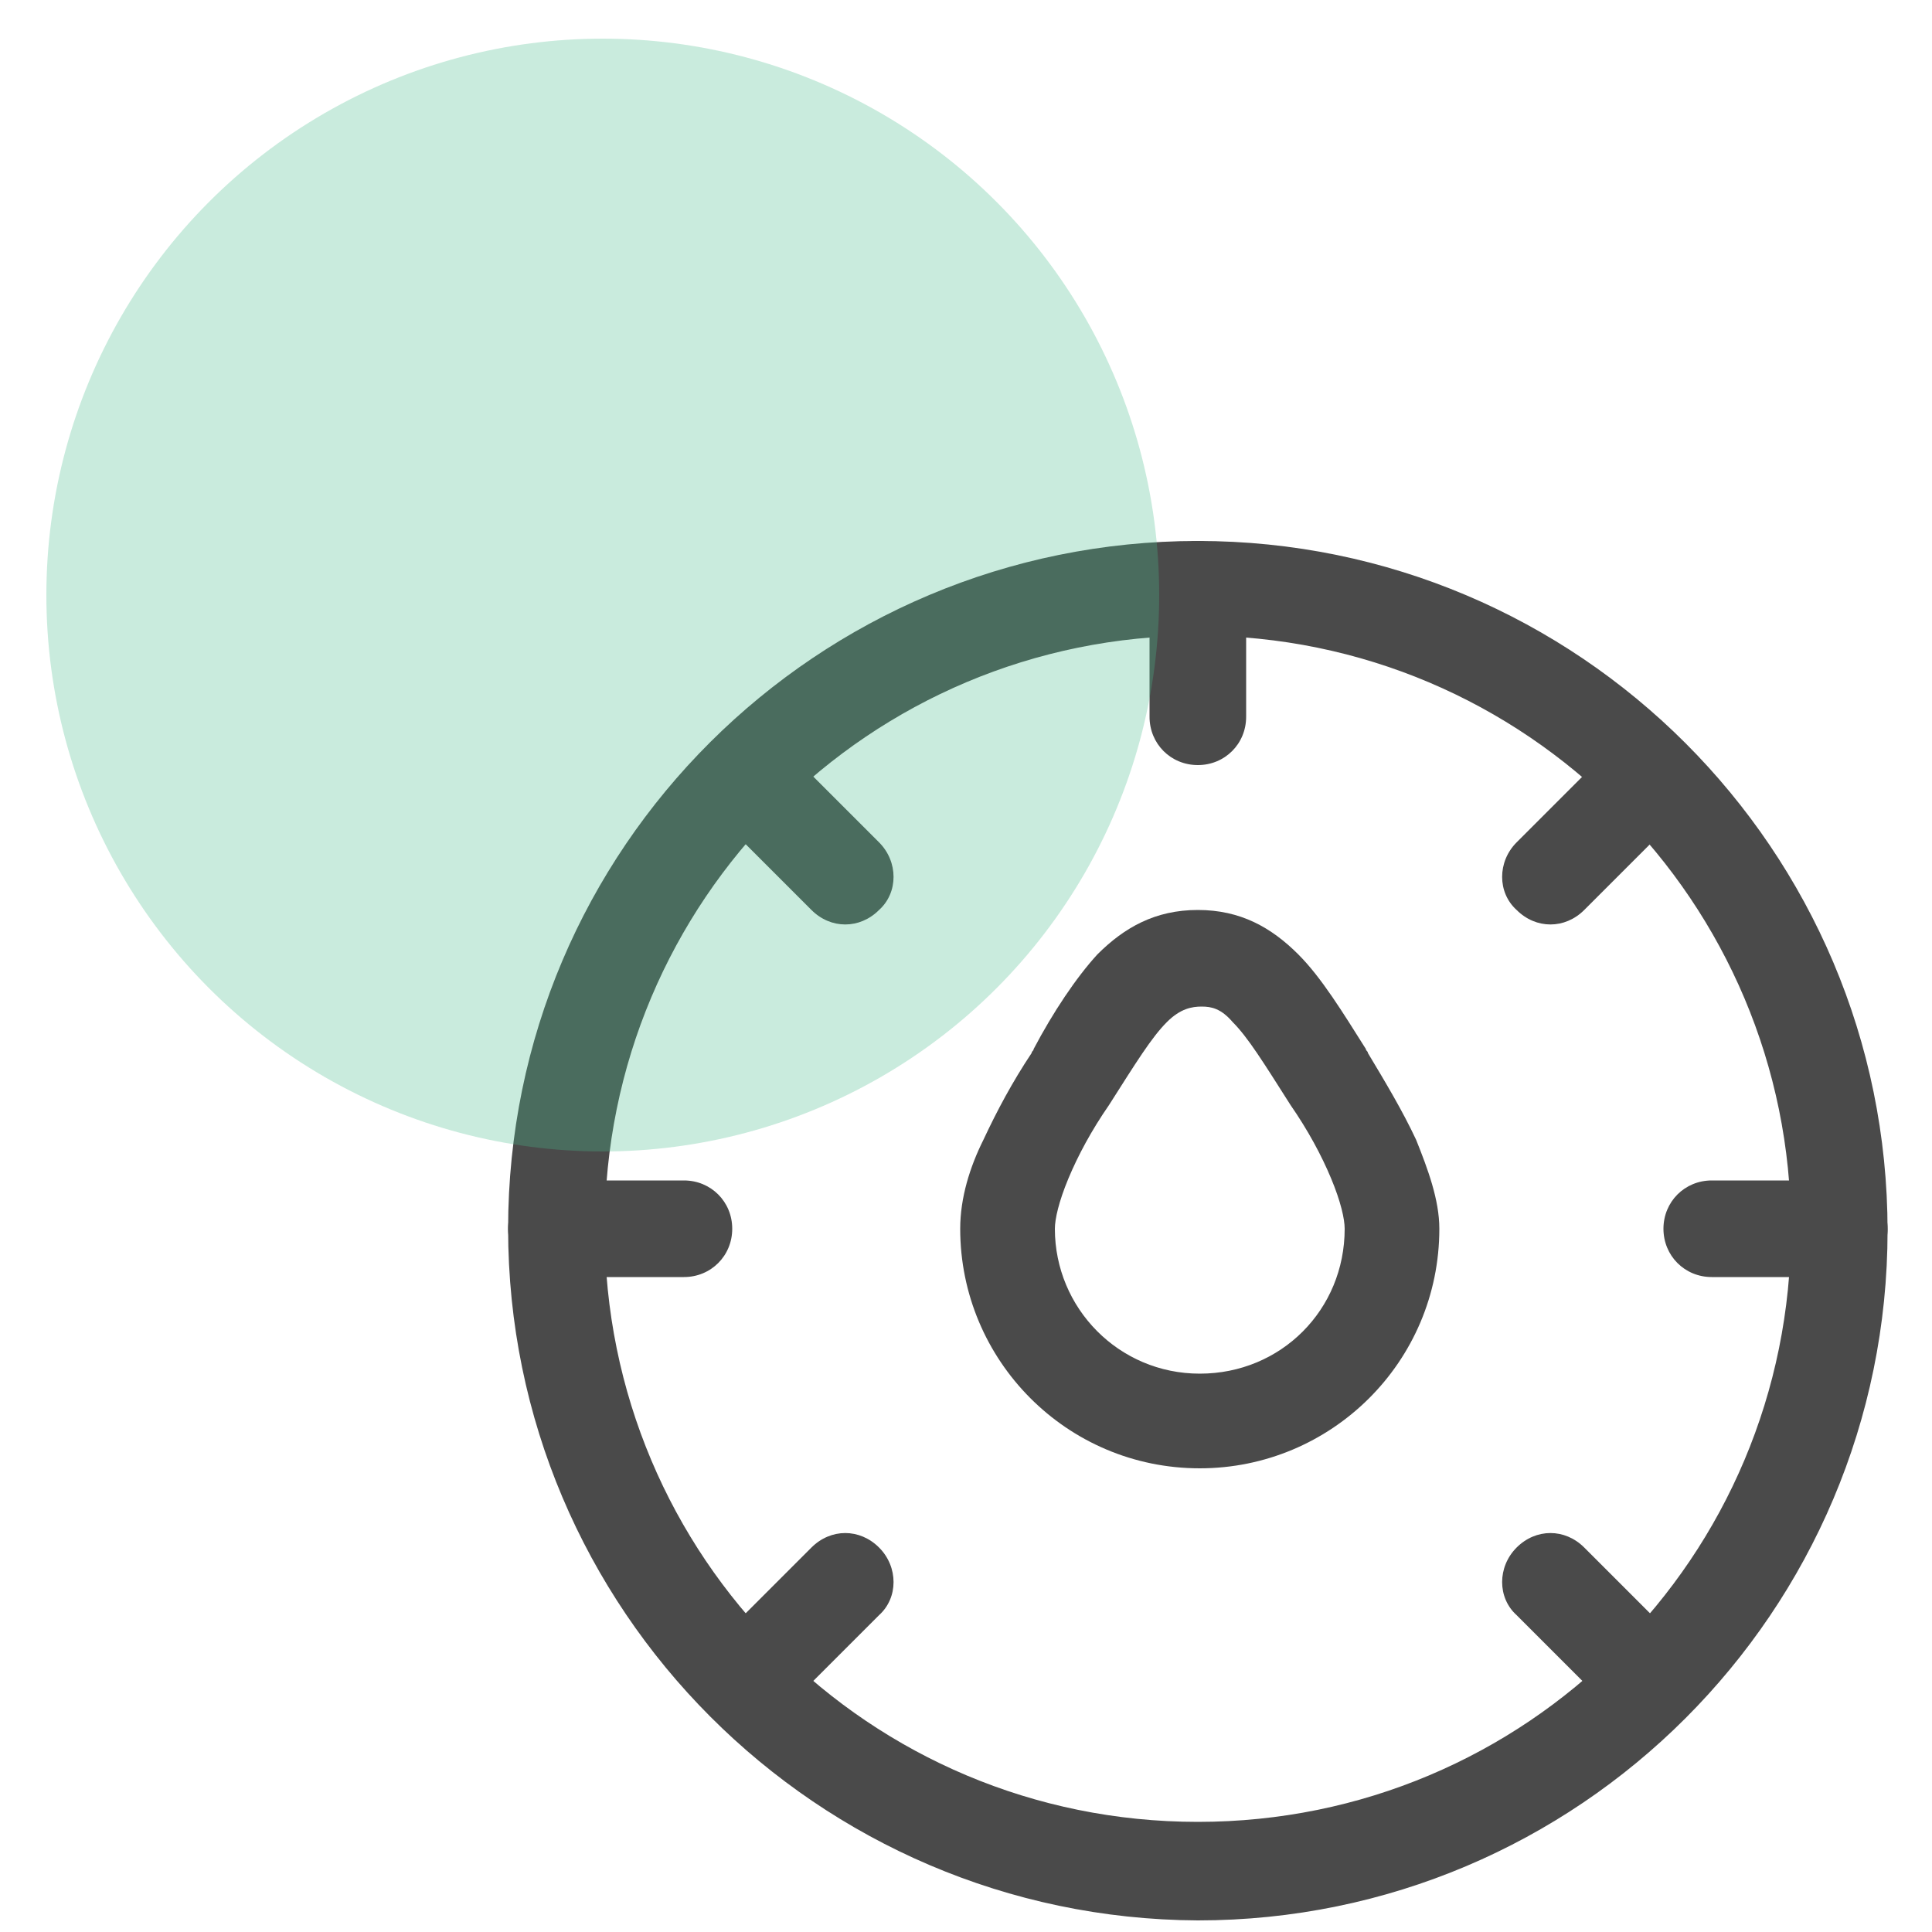
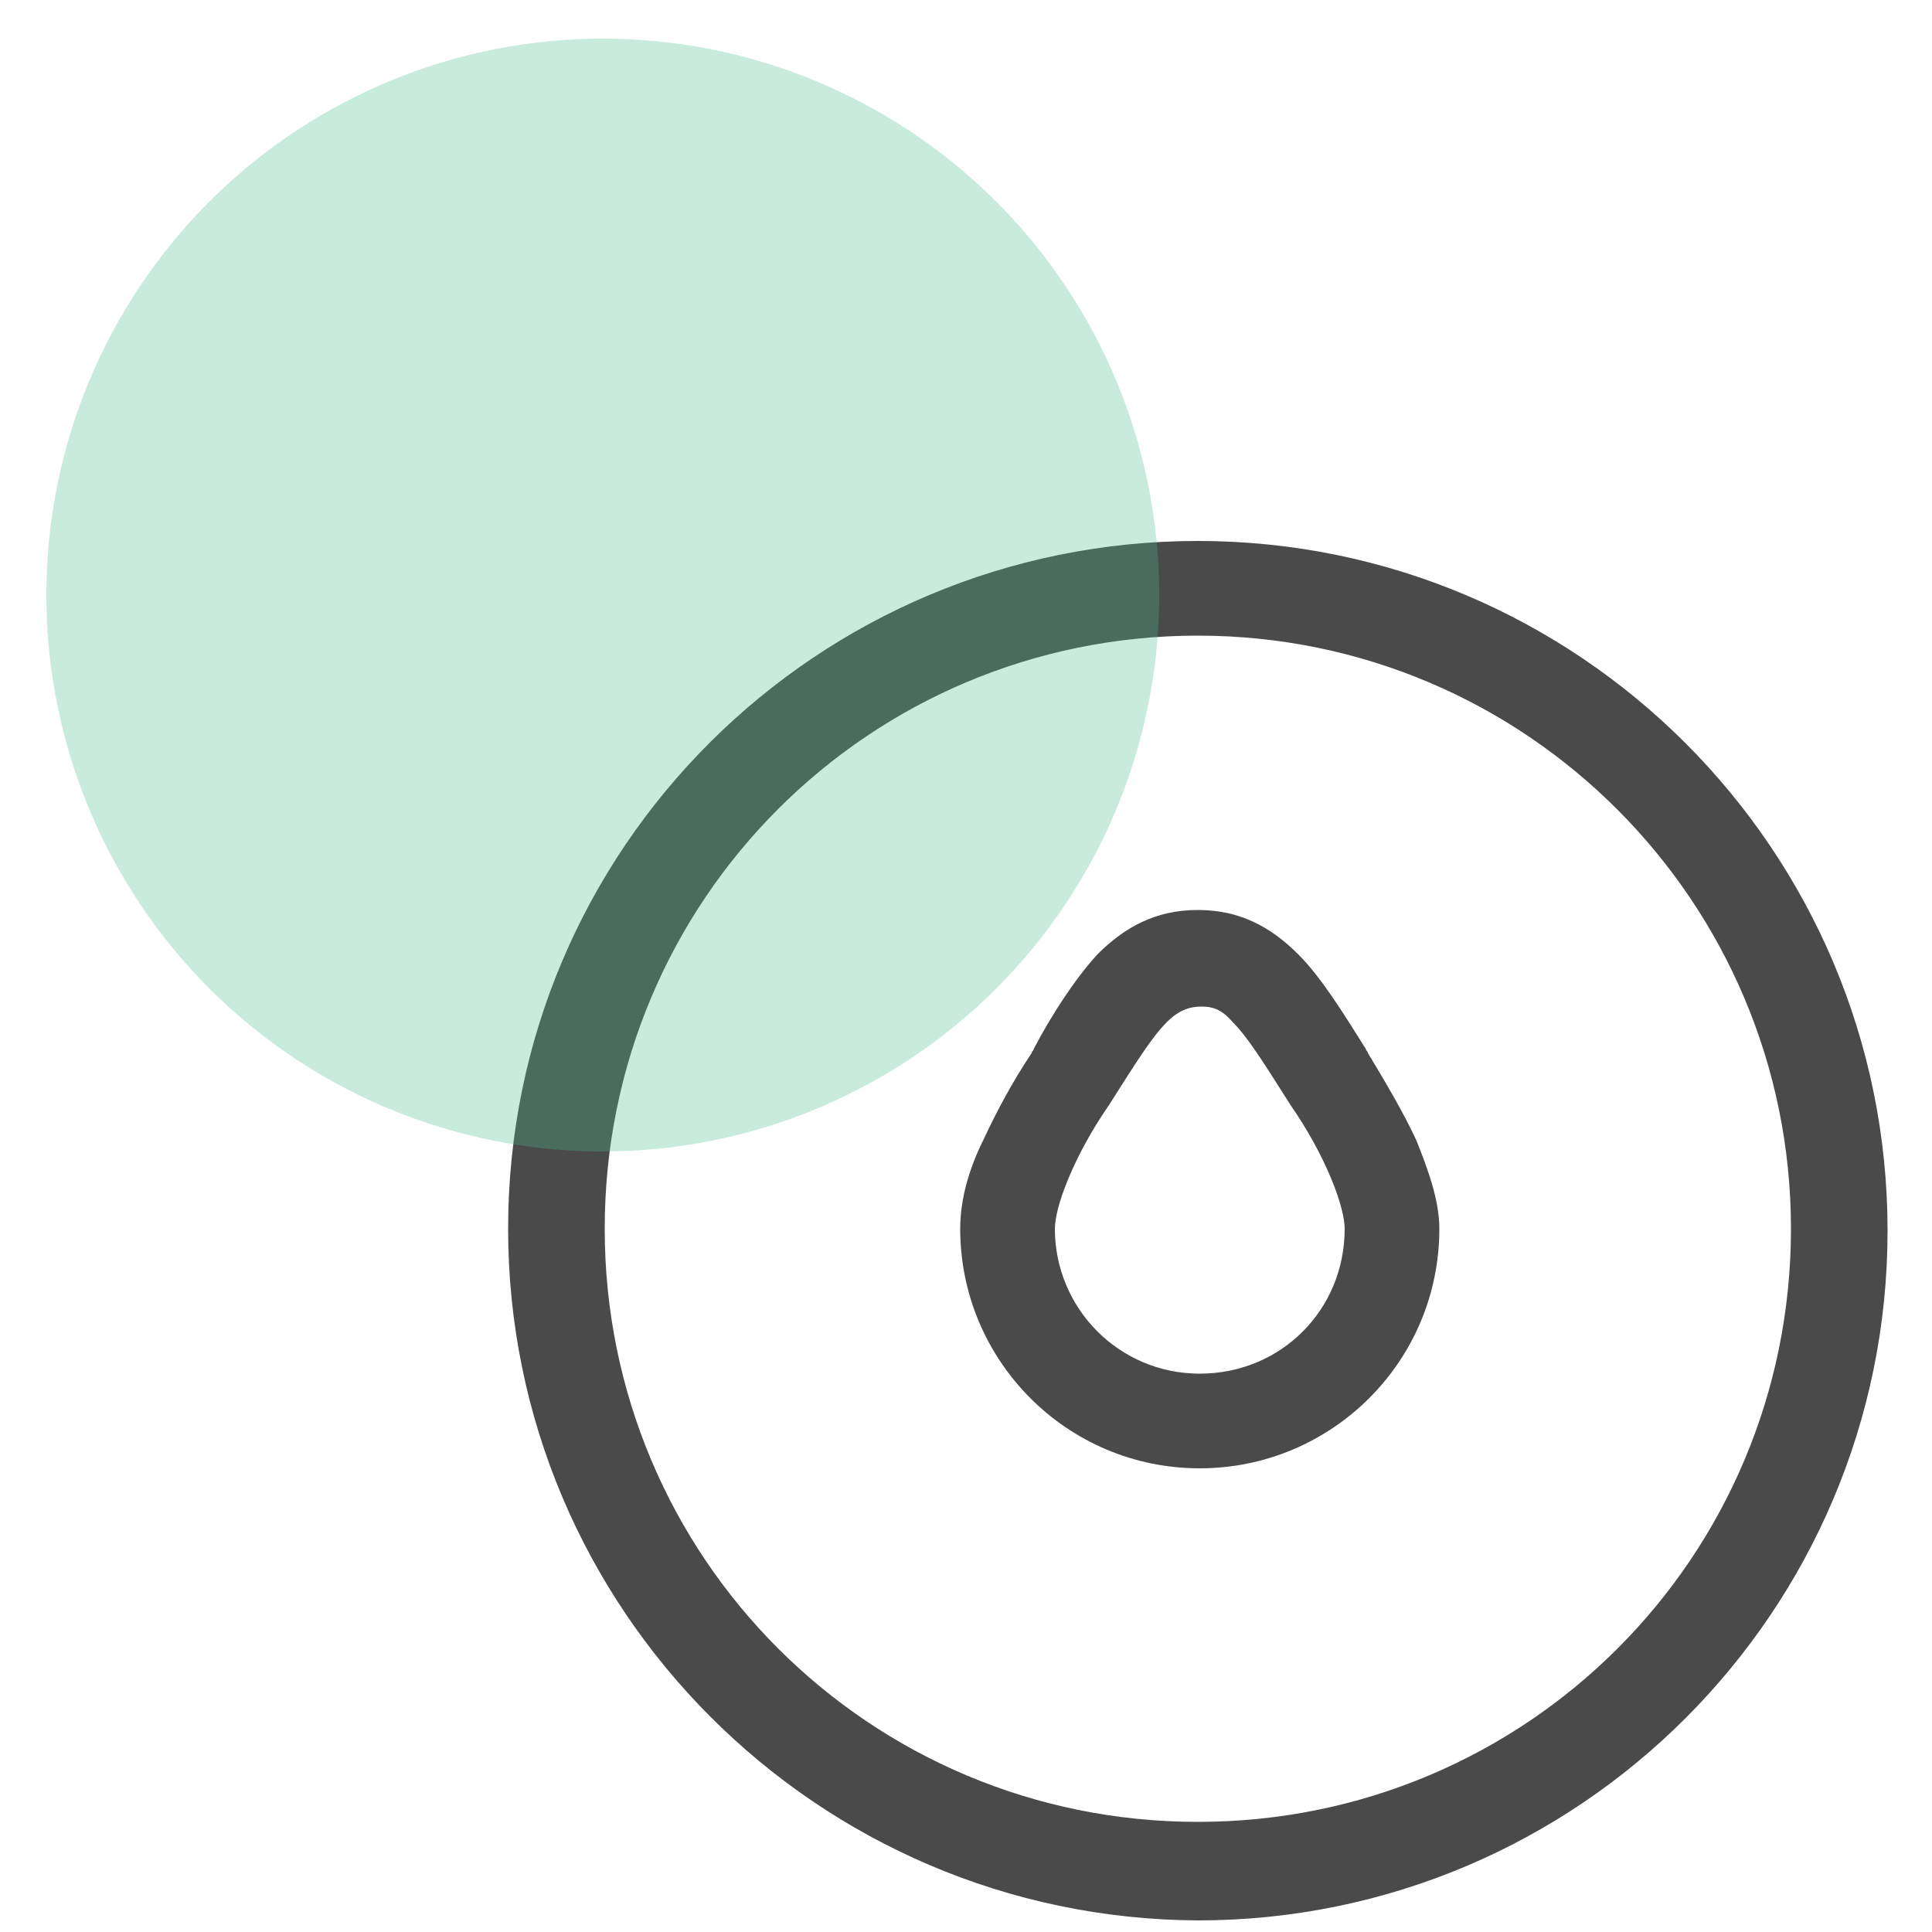
<svg xmlns="http://www.w3.org/2000/svg" version="1.1" id="Layer_1" x="0px" y="0px" viewBox="0 0 100 100" style="enable-background:new 0 0 100 100;" xml:space="preserve">
  <style type="text/css">
	.st0{opacity:0.3;fill:#49BB8C;}
	.st1{fill:#4A4A4A;}
	.st2{opacity:0.3;fill:#4C6EB4;}
	.st3{fill:#4B4A4A;}
	.st4{fill:#545554;}
	.st5{opacity:0.3;fill:#4BBB8C;}
	.st6{fill-rule:evenodd;clip-rule:evenodd;fill:#4A4A4A;}
</style>
  <circle class="st0" cx="-460.5" cy="814.7" r="28.8" />
  <g>
    <g>
-       <path class="st1" d="M-390.9,841.2c0-2.6-2.1-4.9-4.9-4.9h-14.4v-28.4c0-2.3-1.9-4.1-4.1-4.1h-50.4c-2.4,0-4.3,1.9-4.3,4.1v37.8    c0,2.3,1.9,4.1,4.1,4.1h17.1v8h-7c-0.8,0-1.3,0.5-1.3,1.3s0.5,1.3,1.3,1.3h16.1v6c0,2.6,2.1,4.9,4.9,4.9h13v8.3    c0,2.4,2,4.4,4.4,4.4h11.9c2.4,0,4.4-2,4.4-4.4v-8.3h4.3c2.6,0,4.9-2.1,4.9-4.9V841.2z M-466.4,845.7v-37.8c0-0.9,0.8-1.6,1.8-1.6    h50.5c0.9,0,1.6,0.8,1.6,1.6v28.5h-3.6v-25.8c0-0.8-0.5-1.3-1.3-1.3h-44.2c-0.8,0-1.3,0.5-1.3,1.3v32.3c0,0.8,0.5,1.3,1.3,1.3h23    v3.1c-7.5,0-21.8,0-26.2,0C-465.7,847.3-466.4,846.5-466.4,845.7z M-418.6,836.4h-15c-2.6,0-4.9,2.1-4.9,4.9l0,0v0.4h-21.8v-29.8    h41.7V836.4z M-445,857.8v-8h6.5v8H-445z M-402.5,858.2h-15.6v-0.4c0-1,0.9-1.9,1.9-1.9h11.9c1,0,1.9,0.9,1.9,1.9V858.2z     M-418.1,860.7h15.6c0,0.5,0,15.5,0,15.4h-15.6C-418.1,875.8-418.1,859.9-418.1,860.7z M-400,857.8c0-2.4-2-4.4-4.4-4.4h-11.9    c-2.4,0-4.4,2-4.4,4.4v5.8h-10.6V844h33v19.5h-1.9v-5.8H-400z M-404.4,881.3h-11.9c-1,0-1.9-0.9-1.9-1.9v-0.9h15.6v0.9    C-402.5,880.4-403.4,881.3-404.4,881.3z M-393.4,866.3c0,1.3-1,2.4-2.4,2.4h-4.3v-2.6h3.1c0.8,0,1.3-0.5,1.3-1.3v-22    c0-0.8-0.5-1.3-1.3-1.3h-35.7c-0.8,0-1.3,0.5-1.3,1.3v22c0,0.8,0.5,1.3,1.3,1.3h11.9v2.6h-13c-1.3,0-2.4-1-2.4-2.4    c0-0.9,0-26.8,0-25.1c0-1.3,1-2.4,2.4-2.4c45.2,0-7.4,0,37.9,0c1.3,0,2.4,1,2.4,2.4V866.3z" />
-     </g>
+       </g>
  </g>
  <g>
    <circle class="st2" cx="-246" cy="814.2" r="28.8" />
    <g>
      <g>
        <path class="st1" d="M-230.6,815.5c2.3-8.6,6.1-12.4,12.3-12.6c6.3-0.1,10,3.5,12.8,12.6c3.6-0.3,6.9,0.3,9.7,2.8     c3.9,3.3,5.4,8.6,3.7,13.5c-1.7,5-5.2,8.2-10.5,8.4c-10.3,0.3-20.7,0.3-31,0c-6.7-0.2-11.7-6.3-11.4-12.9     c0.4-6.8,5.6-11.8,12.5-11.9C-231.9,815.5-231.3,815.5-230.6,815.5z M-218.2,837.8C-218.2,837.8-218.2,837.8-218.2,837.8     c5.2,0,10.3,0.2,15.5-0.1c5.5-0.3,9.4-5.4,8.8-11c-0.7-5.4-5.7-9.4-10.9-8.6c-3.5,0.6-3.4,0.6-3.6-2.9c-0.2-4.3-2.3-7.3-6.2-9     c-3.4-1.5-7.4-0.5-10.1,2.3c-2.1,2.2-3.1,4.8-2.8,7.8c0.2,2.1-0.5,2.6-2.5,2.1c-1.5-0.4-3.1-0.4-4.6-0.1     c-4.8,1.1-7.8,5.6-7.4,10.5c0.4,4.8,4.2,8.6,9,8.8C-228.2,837.9-223.2,837.8-218.2,837.8z" />
        <path class="st1" d="M-230.6,858.3c2.2-8.6,6.1-12.3,12.5-12.4c6.3,0,10,3.5,12.6,12.3c1.3,0.1,2.5,0,3.8,0.2     c6.4,1.1,11,7,10.4,13.2c-0.7,6.8-5.8,11.5-12.5,11.5c-9.4,0-18.8,0-28.2,0c-7.4,0-13-5.4-12.9-12.5c0.1-7.1,5.7-12.5,13.1-12.4     C-231.4,858.3-231.1,858.3-230.6,858.3z M-218.2,880.7C-218.2,880.7-218.2,880.7-218.2,880.7c0.9,0,1.8,0,2.8,0     c4,0,7.9,0.1,11.9,0c5.9-0.2,10.1-5.1,9.6-10.9c-0.5-5.6-5.6-9.6-11-8.8c-3.4,0.5-3.4,0.5-3.5-2.9c-0.1-4.4-3.1-8.2-7.3-9.3     c-3.9-1-8.3,0.6-10.2,4.2c-1,1.9-1.3,4.3-1.6,6.5c-0.2,1.7-0.5,2.2-2.4,1.9c-1.8-0.3-3.9-0.4-5.6,0.1c-4.6,1.3-7.2,6-6.5,10.8     c0.7,4.7,4.6,8.2,9.6,8.3C-227.8,880.8-223,880.7-218.2,880.7z" />
        <path class="st1" d="M-248.8,857.5c0-1.4-0.1-2.4,0.1-3.3c0.1-0.6,0.7-1,1.1-1.6c0.5,0.5,1.3,0.9,1.3,1.4c0.1,2.1,0.1,4.2,0,6.3     c0,0.4-0.5,1.2-0.9,1.2c-2.5,0.1-4.9,0.1-7.4,0c-0.3,0-0.8-0.8-0.8-1.2c0-0.4,0.6-1,1-1.1c0.8-0.2,1.6-0.1,2.8-0.2     c-0.9-1.1-1.6-1.9-2.2-2.7c-6.5-8-5.8-18.6,1.9-25.5c0.6-0.5,1.7-0.5,2.6-0.7c-0.3,0.8-0.3,1.9-0.8,2.5     c-7.3,8.1-7.3,16.8,0.1,23.9C-249.8,856.8-249.5,857-248.8,857.5z" />
        <path class="st1" d="M-184.1,858.5c1.3,0.9,2.3,1.6,3.4,2.3c-1.2,0.4-2.4,1-3.6,1c-6.1,0-5.6,0.9-5.7-5.5c0-0.5-0.2-1,0-1.4     c0.4-0.8,1-1.4,1.5-2.2c0.4,0.7,0.9,1.4,1.1,2.2c0.2,0.7,0,1.5,0,2.2c5.9-2.9,8.5-12.4,5.2-18.8c-1-2-2.7-3.7-4-5.6     c-0.4-0.6-0.5-1.5-0.7-2.3c0.9,0.2,2,0,2.6,0.5c7.8,6.7,8.5,17.7,1.8,25.8C-183.1,857.3-183.7,858-184.1,858.5z" />
      </g>
    </g>
  </g>
  <g>
    <circle class="st2" cx="-458.5" cy="973.1" r="28.8" />
    <g>
      <g>
        <path class="st1" d="M-466.8,1003.6c-0.1-21.4,17.2-38.7,38.9-38.8c21.3-0.1,38.6,17.2,38.8,38.8c0.1,21.3-17.3,38.9-38.6,38.9     C-449.5,1042.4-466.7,1025.3-466.8,1003.6z M-391.7,1003.6c0-20-16.4-36.3-36.2-36.3c-19.9,0.1-36.2,16.2-36.3,35.9     c-0.1,20.2,16.1,36.6,36.1,36.6C-408.1,1039.9-391.7,1023.6-391.7,1003.6z" />
        <path class="st1" d="M-422.6,1000.5c0,0.6-0.1,1.2-0.1,1.8c0,5.8,0,11.7,0,17.5c0,2.3-0.2,2.5-2.5,2.5c-1.9,0-3.8-0.1-5.7,0     c-1.7,0.1-2.4-0.5-2.4-2.3c0.1-5.8,0-11.7,0-17.5c0-0.6,0-1.3,0-2.5c-1.6,1.6-2.8,2.7-4,4c-1,1.1-1.8,1.1-2.9,0     c-1.5-1.6-3-3.1-4.6-4.6c-0.9-0.8-0.9-1.6,0-2.5c5.2-5.2,10.3-10.3,15.5-15.5c0.8-0.8,1.6-0.8,2.5,0c5.2,5.2,10.3,10.3,15.5,15.5     c0.8,0.8,0.8,1.6,0,2.4c-1.6,1.5-3.2,3.1-4.7,4.7c-0.9,0.9-1.7,0.9-2.6,0c-1.2-1.3-2.4-2.6-3.5-3.9     C-422.3,1000.3-422.4,1000.4-422.6,1000.5z M-438.5,1001.9c1.6-1.8,3.2-3.5,4.8-5.2c0.5-0.5,1.4-0.7,2.1-1     c0.3,0.7,0.8,1.4,0.8,2.1c0.1,6.5,0,13.1,0,19.6c0,0.7,0,1.4,0,2.1c2,0,3.7,0,5.5,0c0-0.8,0-1.5,0-2.2c0-6.4,0-12.8,0-19.3     c0-0.8,0.5-1.6,0.7-2.4c0.8,0.4,1.7,0.6,2.4,1.2c1.6,1.5,3.1,3.2,4.7,4.9c1.3-1.4,2.4-2.5,3.3-3.5c-4.7-4.7-9.3-9.4-13.8-13.9     c-4.6,4.6-9.3,9.3-13.9,13.9C-440.9,999.4-439.8,1000.5-438.5,1001.9z" />
        <path class="st1" d="M-427.3,975.4c-11.4-0.3-21.8,6.2-26.5,16.8c-4.6,10.2-2.5,22.4,5.2,30.6c0.7,0.7,1.5,1.5,0.6,2.4     c-1,1.1-1.8,0.2-2.5-0.6c-8.1-9.1-10.5-19.5-6.6-31c3.8-11.3,12-18.2,23.8-20.4c3.1-0.6,6.4-0.2,9.7-0.2c0.9,0,2,0.4,1.6,1.6     c-0.2,0.5-1.2,0.9-1.9,0.9C-425.1,975.7-426.2,975.5-427.3,975.4z" />
        <path class="st1" d="M-397.2,1003.7c-0.1,7.9-2.7,14.8-8,20.6c-0.3,0.3-0.5,0.7-0.8,0.8c-0.6,0.2-1.3,0.1-2,0.2     c0-0.7-0.1-1.5,0.2-2c1.5-2.3,3.5-4.3,4.7-6.6c6.2-11.6,3.5-25.8-6.5-34.4c-0.2-0.2-0.6-0.4-0.7-0.6c-0.2-0.7-0.3-1.4-0.5-2.1     c0.7,0,1.7-0.2,2.1,0.1c3.6,2.8,6.4,6.3,8.4,10.5C-398.1,994.6-397.2,998.8-397.2,1003.7z" />
        <path class="st1" d="M-417.4,974.5c1.3,0.6,2.5,1.1,3.5,1.8c0.3,0.2,0.5,1.1,0.3,1.4c-0.3,0.4-1.1,0.8-1.5,0.6     c-1.1-0.3-2.1-0.8-3.1-1.4c-0.4-0.3-0.7-1.1-0.6-1.5C-418.7,975.1-417.9,974.9-417.4,974.5z" />
        <path class="st1" d="M-440.8,1025.6c0.2,0.3,1,0.9,0.9,1.1c-0.6,1.3-1.3,2.5-2.1,3.7c-0.1,0.1-1.2-0.2-1.5-0.6     C-444.1,1029-442.2,1025.7-440.8,1025.6z" />
        <path class="st1" d="M-415.2,1025.6c1.4,0.1,3.4,3.4,2.7,4.2c-0.3,0.4-1.4,0.7-1.5,0.6c-0.8-1.2-1.5-2.4-2.1-3.7     C-416.2,1026.5-415.4,1025.9-415.2,1025.6z" />
        <path class="st1" d="M-418.6,1032c-0.9,0.7-1.4,1.3-2,1.4c-0.8,0.1-2-2.2-1.8-3.7c0.1-0.5,0.8-0.9,1.2-1.4     C-420.5,1029.4-419.7,1030.5-418.6,1032z" />
        <path class="st1" d="M-429.3,1031.7c0-0.4-0.2-1,0-1.3c0.3-0.5,0.8-1.1,1.3-1.1c0.4,0,1.2,0.6,1.3,1c0.2,0.9,0.2,1.9,0,2.8     c-0.1,0.5-0.8,1.1-1.3,1.2c-0.3,0.1-0.9-0.6-1.2-1.1C-429.5,1032.7-429.3,1032.2-429.3,1031.7     C-429.3,1031.7-429.3,1031.7-429.3,1031.7z" />
        <path class="st1" d="M-436.8,1032.1c0.3-1.2,0.5-2.1,0.9-3c0.2-0.4,1-0.9,1.4-0.8c0.4,0.1,0.9,0.9,0.9,1.4c0,0.9-0.3,1.9-0.7,2.7     c-0.2,0.5-1,0.9-1.6,0.8C-436.2,1033.2-436.5,1032.4-436.8,1032.1z" />
      </g>
    </g>
  </g>
  <g>
    <circle class="st0" cx="-243.4" cy="974.7" r="28.8" />
    <g>
      <g>
        <g>
          <path class="st1" d="M-173.4,1034.6c-1.1,3.4-3.6,4.9-6.9,5.7c-5.8,1.3-11.6,2.9-17.4,4.3c-3.3,0.8-6.7,0.6-9.9-0.6      c-3.8-1.4-7.5-2.9-11.3-4.4c-1-0.4-1.7-1-1.3-2.1c0.4-1.3,1.5-1.1,2.5-0.7c3.2,1.2,6.4,2.4,9.5,3.8c3.8,1.6,7.6,1.8,11.5,0.7      c5.6-1.5,11.1-2.9,16.7-4.3c1.6-0.4,3-1.1,3.4-2.9c0.7-2.8-1.7-5-4.8-4.4c-3.3,0.7-6.5,1.5-9.8,2.2c-2.9,0.6-5.7,1.4-8.6,1.5      c-2.6,0.1-5.3-0.4-7.7-1.2c-4.8-1.6-9.4-3.5-14.2-5.4c-0.5-0.2-1.1-0.4-1.3-0.8c-0.3-0.5-0.4-1.5-0.2-1.7      c0.6-0.4,1.5-0.7,2.1-0.5c3.3,1.1,6.6,2.5,9.9,3.7c2.3,0.9,4.5-0.1,5.4-2.3c0.8-2.1-0.1-4.1-2.4-5.2c-0.1,0-0.1,0-0.2,0      c-4.7-2-9.4-3.9-14.2-5.9c-0.5-0.2-1-0.4-1.5-0.4c-4.5,0-9.1,0-13.7,0c0,5.8,0,11.6,0,17.6c1.7,0,3.5,0,5.3,0      c1.1,0,2.1,0.2,2.1,1.5c0,1.3-1,1.6-2.1,1.6c-1.8,0-3.5,0-5.2,0c-0.7,3-0.7,3-3.7,3c-3,0-6,0.1-9,0c-0.8,0-1.6-0.5-2.4-0.7      c0-9.5,0-19.1,0-28.6c0.8-0.3,1.6-0.9,2.5-0.9c3.1-0.1,6.2,0,9.3,0c2.7,0,2.9,0.2,3,2.9c0,0.2,0.1,0.5,0.1,0.9      c3.4,0,6.7,0.1,10,0c3.4-0.2,6.6,0.5,9.7,1.9c3.3,1.6,6.7,3.1,10.2,4.2c5.7,1.9,7.2,8.5,2.5,12.8c2.8,1.1,5.5,1,8.3,0.4      c5-1.1,9.9-2.3,14.9-3.4c4.2-0.9,7,0.7,8.5,4.7c0.1,0.2,0.2,0.4,0.3,0.6C-173.4,1032.9-173.4,1033.8-173.4,1034.6z       M-249.6,1010.3c0,8.1,0,16,0,24c2.9,0,5.6,0,8.4,0c0-8.1,0-16,0-24C-244,1010.3-246.7,1010.3-249.6,1010.3z" />
          <path class="st1" d="M-193.7,991.5c-0.1,1.2,0,2-0.2,2.7c-0.5,2.8-0.5,2.8-3.4,2.9c-0.8,0.1-1.8,0.7-2.2,1.4      c-0.3,0.7-0.1,1.9,0.3,2.5c1.1,1.8,1.3,2.2-0.5,3.5c-1.8,1.3-3.8,2.2-5.8,3.2c-1.2,0.6-2,0.1-2.6-1.2c-0.4-0.8-1.4-1.7-2.3-1.9      c-1.3-0.3-2.1,0.7-2.5,2c-0.3,1.2-1.2,1.7-2.3,1.2c-2.2-1.1-4.4-2.4-6.5-3.7c-1.1-0.7-1.2-1.7-0.2-2.7c0.9-0.9,1.2-1.9,0.6-3      c-0.6-1.3-1.8-1.5-3-1.2c-1.4,0.3-2.2-0.3-2.3-1.7c-0.1-2.4-0.1-4.8,0-7.2c0.1-1.3,0.8-2,2.3-1.6c1.2,0.3,2.2,0,2.9-1.1      c0.6-1.1,0.4-2.2-0.4-3.1c-1.1-1.1-0.9-2.2,0.3-3c2-1.3,4-2.4,6.1-3.5c1.2-0.6,2.1-0.2,2.7,1.2c0.4,0.8,1.6,1.8,2.4,1.8      c0.8,0,1.9-1.1,2.3-1.9c0.6-1.2,1.3-1.8,2.5-1.2c2.2,1.1,4.4,2.4,6.5,3.7c1.1,0.7,1.1,1.8,0.1,2.7c-0.9,0.9-1.2,1.9-0.5,3      c0.7,1.2,1.7,1.5,3,1.2c1.4-0.4,2,0.3,2.2,1.5C-194,989.5-193.9,990.7-193.7,991.5z M-218.8,981.3c1.9,4.9,0.5,7.3-5,9      c0,1.2,0,2.4,0,3.6c5.2,0.6,6.9,4.3,5.1,8.9c1,0.6,2.1,1.2,3.1,1.8c3.6-4.1,6.6-4.1,10.4,0c1-0.6,2.1-1.3,3.2-1.9      c-1-2.1-1.2-4-0.1-5.9c1.1-2,3-2.6,5.1-2.9c0-1.3,0-2.5,0-3.7c-5.2-1.1-6.5-3.4-5.1-9c-1-0.6-2.1-1.2-3.1-1.8      c-3.7,4.1-6.6,4.1-10.4,0C-216.6,980-217.7,980.6-218.8,981.3z" />
          <path class="st1" d="M-231.7,995.7c0.2-0.3,0.4-0.7,0.6-0.8c0.7-0.2,1.4-0.4,2.2-0.5c0.1,0.7,0.5,1.6,0.3,2.2      c-0.7,1.5-1.7,2.9-2.8,4c-0.4,0.5-1.6,0.6-2.3,0.3c-1.3-0.5-2.5-1.4-3.7-2.1c-0.8-0.5-1.6-1.1-1-2.3c0.7-1.2,1.6-1,2.5-0.4      c0.1,0.1,0.3,0.1,0.6,0.2c0-2.5-0.2-5,0-7.4c1.5-13.1,13.2-22.7,26.3-21.7c13.6,1.1,23.7,12.3,23.1,25.8      c-0.3,6-2.5,11.3-6.6,15.8c-0.8,0.9-1.7,2-2.9,0.8c-1.1-1.1-0.1-2,0.6-2.8c11.3-12.5,5.2-32.2-11.2-36      c-13.4-3.2-26.5,7.2-26.6,20.9c0,1.3,0,2.5,0,3.8C-232.1,995.7-231.9,995.7-231.7,995.7z" />
          <path class="st1" d="M-197.5,1012.4c-1.1,0.7-1.7,1.3-2.3,1.3c-0.5,0-1-0.9-1.4-1.4c0.5-0.5,1-1.3,1.6-1.4      C-199.2,1010.9-198.6,1011.6-197.5,1012.4z" />
          <path class="st1" d="M-223.4,1035.4c-1,0.7-1.6,1.5-2.1,1.4c-0.6-0.1-1.1-0.9-1.6-1.4c0.5-0.5,1-1.4,1.5-1.4      C-225,1034-224.4,1034.7-223.4,1035.4z" />
          <path class="st1" d="M-210.4,998.6c-3.7,0-6.8-3-6.7-6.7c0-3.7,3.2-6.7,6.8-6.6c3.6,0.1,6.6,3,6.6,6.7      C-203.7,995.7-206.6,998.6-210.4,998.6z M-206.8,992.1c0-2.1-1.6-3.7-3.6-3.7c-2,0-3.5,1.6-3.6,3.6c0,2,1.7,3.8,3.6,3.7      C-208.5,995.6-206.8,994-206.8,992.1z" />
        </g>
      </g>
    </g>
  </g>
  <circle class="st2" cx="-44.2" cy="972" r="28.8" />
  <g>
    <g>
      <path class="st3" d="M-49.4,1028.2c-0.3-2.1-0.7-4.1-0.7-6c-0.1-12,0-24.1,0-36.1c0-5.1,2.6-7.6,7.7-7.6c2.1,0,4.2,0,6.3,0    c1,0,1.5-0.3,1.9-1.3c3.5-8.9,11.5-14.5,20.6-14.5c9.4,0,17.3,5.4,21,14.5c0.4,1,0.9,1.3,1.9,1.3c2.4-0.1,4.7,0,7.1,0    c4.1,0.1,6.9,2.8,6.9,6.9c0,12.9,0,25.7,0,38.6c0,1.4-0.6,2.7-0.9,4.2c-0.1-0.1,0,0.1,0.1,0.1c3.7,0.1,3.4,0,3.4,3.8    c0,0.9,0,1.7,0,2.6c-0.1,3.9-2.8,6.7-6.7,6.7c-21.7,0-43.5,0-65.2,0c-3.9,0-6.6-2.9-6.7-6.7c0-1.2,0-2.5,0-3.7    c0-2.4,0.1-2.5,2.5-2.6C-49.8,1028.3-49.5,1028.2-49.4,1028.2z M-2.3,1011.9c-1.2-2.1-2.3-4-3.4-5.9c-14.2,4.6-28.5-4.3-29.9-19.6    c-2.1,0-4.3,0-6.4,0c0,12.3,0,24.4,0,36.5c14.4,0,28.6,0,43.1,0c-1.5-2.6-2.8-5-4.2-7.3C-4.3,1014-4.5,1012.8-2.3,1011.9z     M-21.3,1031c-9.6,0-19.1,0-28.8,0c0,0.7,0,1.3,0,1.9c0,4.8,1,5.8,5.8,5.8c18.4,0,36.9,0,55.3,0c2.7,0,5.5,0,8.2,0    c2.2,0,3.8-1.4,4-3.4c0.2-1.4,0-2.9,0-4.5c-2.4,0-4.5,0-6.7,0c-0.5,0-1,0.4-1.4,0.7c-2.8,2.3-6,2.3-8.8,0    c-0.4-0.3-0.8-0.7-1.2-0.7c-3.5-0.1-7,0-10.5,0c-0.6,3.8-1.6,5.1-4.1,5.2c-2.6,0.1-5.2,0.1-7.8,0c-2.2-0.1-3.6-1.5-3.8-3.8    C-21.2,1031.9-21.2,1031.4-21.3,1031z M6.3,985.1c0.1-10.8-8.7-19.7-19.6-19.8c-10.9,0-19.8,8.8-19.9,19.7    c-0.1,10.7,8.8,19.7,19.6,19.8C-2.7,1004.8,6.2,995.9,6.3,985.1z M15.3,1021.6c0-12.1,0-23.7,0-35.3c-2.2,0-4.3,0-6.5,0    c-0.6,6.3-3.2,11.5-7.9,15.7c1.2,2,2.3,4,3.5,6c1.8-1.5,2.6-0.7,3.5,0.8C10.3,1013,12.7,1017.1,15.3,1021.6z M3.9,1028.3    c-0.7-1.8-1.4-2.8-3.5-2.7c-14.2,0.1-28.4,0-42.7,0.1c-1.6,0-2.6-0.2-2.6-2.2c0.1-12.5,0-25.1,0-37.6c0-1.5,0.6-2.1,2.1-2.1    c2.3,0.1,4.7,0,7.1,0c0.1-1,0.3-1.8,0.4-2.5c-0.2-0.1-0.4-0.2-0.5-0.2c-2.2,0-4.5,0-6.7,0c-3.5,0-5,1.4-5,5c0,12.4,0,24.7,0,37.1    c0,3.9,1.3,5.2,5.3,5.2c14.7,0,29.4,0,44.2,0C2.6,1028.3,3.1,1028.3,3.9,1028.3z M-1.1,1014.2c2.9,5,5.7,10,8.7,14.8    c1.1,1.9,3.5,2.2,5.2,1.1c1.8-1.1,2.4-3.3,1.4-5.2c-0.5-0.9-1-1.8-1.6-2.7c-2.3-3.9-4.6-7.9-6.9-11.9    C3.4,1011.6,1.2,1012.9-1.1,1014.2z M17,1028.2c2.7-0.7,3.7-1.9,3.7-4.1c0-2.2,0-4.5,0-6.7c0-10.5,0-21.1,0-31.6    c0-2.7-1.3-4.5-3.5-4.6c-2.8-0.2-5.7,0-8.7,0c0.1,0.9,0.3,1.7,0.4,2.7c2.2,0,4.4,0,6.5,0c2.5,0,2.6,0.2,2.6,2.7    c0,12.2,0,24.4,0,36.7C18,1024.6,17.4,1026.3,17,1028.2z M-18.6,1031c0,2.2,0.3,2.5,2.1,2.5c2,0,4.1,0,6.1,0c2,0,2.3-0.4,2.2-2.5    C-11.6,1031-15.1,1031-18.6,1031z M2.2,1009.3c-1.1-2-2.2-3.8-3.3-5.7c-0.8,0.5-1.5,0.9-2.3,1.4c1.2,2,2.2,3.8,3.3,5.6    C0.7,1010.1,1.4,1009.8,2.2,1009.3z" />
      <path class="st4" d="M-17.8,1012.6c3,0,6.1,0,9.1,0c0.9,0,1.9,0.1,1.8,1.3c-0.1,0.5-1.1,1.2-1.7,1.2c-6.2,0.1-12.4,0.1-18.6,0    c-0.6,0-1.6-0.7-1.7-1.2c-0.2-1.2,0.8-1.3,1.8-1.3C-24,1012.6-20.9,1012.6-17.8,1012.6z" />
      <path class="st4" d="M-17.8,1020.3c-3,0-6,0-8.9,0c-1,0-2.2,0.1-2.2-1.3c0-1.4,1.1-1.2,2.1-1.2c6,0,11.9,0,17.9,0    c0.9,0,2.1-0.1,2.1,1.2c0,1.4-1.2,1.3-2.2,1.3C-12,1020.3-14.9,1020.3-17.8,1020.3z" />
      <path class="st4" d="M-25.1,1007.4c0.9,0,1.8-0.1,2.6,0c0.5,0.1,1.1,0.7,1.1,1.1c0,0.4-0.6,1.2-1,1.2c-1.8,0.1-3.7,0.1-5.6,0    c-0.4,0-0.9-0.8-1-1.3c0-0.3,0.6-1,1-1C-27,1007.3-26.1,1007.4-25.1,1007.4C-25.1,1007.4-25.1,1007.4-25.1,1007.4z" />
      <path class="st4" d="M-34.1,1017.8c0.4,0,0.9-0.1,1.3,0c0.4,0.2,1,0.7,1,1c0,0.5-0.5,1.2-0.9,1.3c-0.9,0.2-2,0.2-2.9,0    c-0.5-0.1-0.8-0.8-1.2-1.2c0.4-0.4,0.8-1,1.3-1.2C-35.2,1017.7-34.6,1017.8-34.1,1017.8C-34.1,1017.8-34.1,1017.8-34.1,1017.8z" />
-       <path class="st4" d="M-34.3,1015.1c-0.4,0-0.8,0.1-1.1,0c-0.5-0.3-1-0.9-1.5-1.3c0.5-0.4,0.9-0.9,1.4-1.1c0.6-0.2,1.4-0.2,2,0    c0.6,0.2,1.1,0.8,1.6,1.3c-0.5,0.4-1,0.8-1.6,1.2C-33.6,1015.2-34,1015.1-34.3,1015.1z" />
      <path class="st4" d="M-34.8,1009.8c0,0-0.6,0.1-1-0.1c-0.5-0.3-0.9-0.8-1-1.3c0-0.3,0.6-0.9,1-1c0.8-0.2,1.6-0.2,2.4,0    c0.6,0.1,1.1,0.7,1.6,1.1c-0.5,0.4-1,0.9-1.6,1.3C-33.6,1009.9-34,1009.8-34.8,1009.8z" />
      <path class="st4" d="M-13.4,1001.9c-9.6,0-17-7.6-17-17.2c0.1-9.2,7.8-16.8,17.1-16.8c9.4,0.1,16.9,7.8,16.9,17.4    C3.5,994.5-4.1,1002-13.4,1001.9z M1,985.2c0.1-8-6.3-14.6-14.2-14.7c-7.9-0.1-14.5,6.2-14.7,14c-0.2,8.1,6.3,14.8,14.4,14.9    C-5.6,999.5,0.9,993.1,1,985.2z" />
      <path class="st4" d="M-3,985c0,2,0,4,0,6c0,1.3-0.6,1.9-1.9,1.9c-5,0-4.6,0.3-4.6-4.4c0-3,0-6.1,0-9.1c0-1.5,0.5-2.1,2.1-2.1    c4.9,0.1,4.4-0.6,4.5,4.3C-2.9,982.7-2.9,983.8-3,985z M-6.3,979.6c-0.2,0.1-0.3,0.2-0.5,0.3c0,3.4,0,6.9,0,10.3    c0.2,0.1,0.4,0.2,0.5,0.3c0.3-0.4,0.7-0.9,0.7-1.3c0.1-2.8,0.1-5.6,0-8.4C-5.5,980.4-6,980-6.3,979.6z" />
      <path class="st4" d="M-10.8,987.1c0,1.2,0,2.5,0,3.7c0,0.4,0.1,0.8-0.1,1.1c-1.2,1.9-3.2,0.7-4.8,0.9c-0.5,0-1.5-1-1.5-1.5    c-0.2-2.8-0.1-5.7,0-8.5c0-0.5,0.4-1.3,0.7-1.3c1.6-0.1,3.3-0.2,5,0c0.3,0,0.7,0.9,0.7,1.5C-10.8,984.2-10.8,985.6-10.8,987.1z     M-14.6,990.1c0.2,0.1,0.5,0.2,0.7,0.3c1.4-1.6,0.3-3.7,0.6-5.5c0.1-0.4-0.5-0.9-0.8-1.3c-0.2,0.1-0.3,0.2-0.5,0.3    C-14.6,985.9-14.6,988-14.6,990.1z" />
      <path class="st4" d="M-18.7,989c0,3.8,0,3.8-3.8,3.8c-2.5,0-2.6-0.1-2.6-2.6c0-0.2,0-0.5,0-0.7c0-4.9-0.5-4.4,4.3-4.5    c1.6,0,2.3,0.6,2.1,2.2C-18.7,987.8-18.7,988.4-18.7,989z M-21.9,987.5c-0.2,0.1-0.3,0.2-0.5,0.3c0,0.8,0,1.6,0,2.3    c0.2,0.1,0.4,0.2,0.6,0.3c0.2-0.5,0.7-1,0.7-1.5C-21.2,988.4-21.7,988-21.9,987.5z" />
    </g>
  </g>
  <g>
    <circle class="st0" cx="-44.3" cy="814" r="28.8" />
    <g>
      <g>
        <path class="st1" d="M-5,880.8c-0.5,0-1.1,0-1.6,0c-0.5-0.2-0.9-0.5-1.4-0.6c-6.4-2.4-12.2-5.7-17-10.7     c-7.4-7.7-10.3-17.3-10.9-27.7c-0.4-6.4-0.2-12.9-0.2-19.3c0-3,0.6-3.6,3.5-3.6c7.8-0.2,15.2-2,21.5-6.9c1.5-1.2,2.9-2.5,4.4-3.7     c0.5,0,1.1,0,1.6,0c1.9,1.5,3.6,3.2,5.6,4.5c6.2,4.4,13.3,5.9,20.8,6.1c2.1,0,3,0.8,3.1,2.7c0.2,8.6,0.6,17.2-0.7,25.7     c-1.9,12.6-7.9,22.7-19.2,29.1C1.5,878-1.8,879.3-5,880.8z M-31.1,823.8c0,5.2-0.1,10.2,0,15.2c0,2.3,0.3,4.6,0.6,6.9     c1.7,13.6,8.9,23,21.4,28.5c2.3,1,4.2,1,6.5,0c11.1-5,18.4-13,20.9-25.2c1.7-8.3,1.3-16.7,1.1-25c0-0.1-0.1-0.2-0.2-0.3     c-9.3-0.4-17.8-3.2-25-9.6C-13,820.5-21.5,823.3-31.1,823.8z" />
-         <path class="st1" d="M-9.4,848.1c3.9-3.9,7.7-7.7,11.4-11.5c0.4-0.4,0.8-0.9,1.3-1.2c1.1-0.7,2.2-0.6,3.1,0.2     c1,0.9,1.1,2.1,0.4,3.2c-0.2,0.3-0.4,0.5-0.6,0.7c-4.4,4.4-8.9,8.9-13.3,13.3c-1.6,1.6-2.7,1.6-4.3,0c-2.1-2.1-4.3-4.2-6.4-6.4     c-1.3-1.3-1.4-2.7-0.3-3.8c1-1.1,2.6-1,3.8,0.3C-12.6,844.6-11.1,846.3-9.4,848.1z" />
      </g>
    </g>
  </g>
  <circle class="st2" cx="-167.8" cy="-92.3" r="28.8" />
  <g>
    <circle class="st5" cx="-346.3" cy="-203" r="28.8" />
    <path class="st1" d="M-312.4-172.2c1.8,0.3,3.3,0.6,4.2,2.5c0.3,0.6,1,0.1,1.4,0.3c2.4,0.8,4.4,2.5,6.8,3.3   c0.8,0.3,0.9,1.5,0.9,2.4c0,4.6,0.1,9.2-0.1,13.8c-0.1,2.8-0.8,5.6-3.8,6.9c-1.2,0.5-0.6,1.6-0.6,2.4c-0.1,4.7,0,4.7-4.6,4.7   c-2.2,0-4.4-0.1-6.5,0c-1.4,0.1-2.2-0.4-2-1.9c0-0.4,0-0.8,0-1.1c0.2-2.6-0.1-4.9-2-7c-1.7-1.9-2.5-4.4-2.5-7.1   c0-2.6-1.5-4.3-3.7-5.5c-3.1-1.9-3.7-3.1-2.6-5c1.1-1.9,3.5-2.1,6.2-0.5c0.7,0.4,1.4,0.9,2.4,1.6c0-3.1,0-6,0-8.8   c0-0.8-0.4-0.8-1-0.8c-0.5,0-1.1-0.1-1.1-0.5c0.1-2.4-1.7-1.7-2.9-1.7c-2.5-0.1-5,0-7.4,0c-1.1,0-1.6,0.1-1.6,1.4   c0.1,1.9-0.3,3.7,2.2,4.7c2.1,0.8,2.8,3.7,2.1,5.9c-0.8,2.4-2.8,3.9-5.2,3.9c-2.4,0-4.5-1.7-5.1-4c-0.6-2.2,0.2-4.9,2.3-5.8   c2.1-0.9,2.1-2.2,2.1-4c-0.1-4.3-0.5-3.7,3.7-3.8c2.8,0,5.6-0.1,8.3,0c1.1,0,1.7-0.2,1.5-1.5c-0.1-0.5-0.1-1.1,0-1.6   c0.3-1.6-0.3-2-1.9-2c-4.3,0.1-8.6,0.1-12.8,0c-1,0-1.5,0.2-2,1.3c-1.1,2.5-3.6,3.7-6.1,3.2c-2.5-0.6-4.3-2.9-4.2-5.4   c0-2.5,1.8-4.6,4.2-5.2c2.4-0.6,4.9,0.6,6.1,3.2c0.5,1,1,1.3,2,1.3c4.4,0,8.7-0.1,13.1,0c1.4,0,1.9-0.3,1.7-1.7   c-0.1-0.6-0.1-1.2,0-1.8c0.2-1.2-0.3-1.5-1.5-1.5c-3.4,0.1-6.8,0-10.1,0.1c-1.5,0-2.1-0.5-1.9-2c0.1-0.6,0-1.2,0-1.8   c0.1-1.8,0.1-3.2-2-4.1c-2.2-1-3-3.7-2.2-6c0.8-2.4,2.9-3.9,5.3-3.8c2.4,0.1,4.5,1.7,5.1,4.1c0.6,2.3-0.4,4.7-2.5,6   c-0.6,0.4-1.7,0.2-1.8,1.1c-0.1,1.3-0.1,2.7,0,4.1c0.1,0.9,0.9,0.5,1.5,0.5c2.7,0,5.4,0,8.1,0c1,0,2.3,0.4,2.2-1.5   c0-0.9,0.9-0.8,1.6-0.8c4,0,8,0,11.9,0c0.6,0,1.5-0.1,1.5,0.6c0,2.3,1.5,1.7,2.7,1.7c2.6,0,5.3,0,7.9,0c1,0,1.3-0.2,1.3-1.3   c-0.1-1.9,0.5-3.8-2.2-4.9c-2.1-0.8-2.8-3.7-2.1-5.9c0.7-2.3,2.7-3.8,5-3.8c2.3-0.1,4.4,1.4,5.2,3.6c0.8,2.2,0.3,5-1.8,6   c-2.6,1.1-2.4,3-2.4,5c0,3.1,0,3.1-3,3.1c-2.9,0-5.9,0.1-8.8,0c-1.4-0.1-1.9,0.3-1.7,1.7c0.1,0.7,0.1,1.4,0,2   c-0.1,1,0.3,1.3,1.3,1.3c4.6,0,9.2-0.1,13.7,0c1.2,0,1.4-0.7,1.8-1.5c1.1-2.3,3.7-3.5,6-2.9c2.4,0.6,4.2,2.8,4.2,5.2   c0,2.5-1.6,4.7-4,5.4c-2.4,0.7-5.1-0.5-6.2-2.9c-0.5-1.2-1.2-1.5-2.3-1.5c-4.2,0.1-8.4,0.1-12.6,0c-1.7-0.1-2.1,0.5-1.9,2   c0.1,0.4,0.1,0.9,0,1.4c-0.3,1.5,0.5,1.7,1.8,1.7c3.1-0.1,6.3,0.1,9.5-0.1c1.7-0.1,2.6,0.4,2.3,2.2c-0.1,0.7,0,1.4,0,2   c-0.2,1.6,0.2,2.7,1.9,3.4c2.2,1,3.1,3.7,2.4,6c-0.7,2.4-2.8,4-5.2,4c-2.4,0-4.7-1.7-5.3-4.1c-0.6-2.3,0.5-4.7,2.5-6   c0.6-0.4,1.7-0.2,1.8-1.2c0.1-1.3,0.1-2.7,0-4.1c0-0.6-0.6-0.5-1.1-0.5c-3.2,0-6.3,0-9.5,0c-0.4,0-1.1-0.2-1.1,0.4   c0.1,2.5-1.7,1.8-2.9,1.8C-309.9-172.2-311.2-172.2-312.4-172.2z M-317.1-169.9c0,3.1,0,6.2,0,9.3c0,0.7,0.3,1.6-0.7,1.9   c-0.9,0.2-1.1-0.7-1.4-1.2c-1.2-1.6-2.6-2.9-4.6-3.4c-0.9-0.2-1.7-0.2-2.1,0.7c-0.4,1,0.4,1.3,1,1.7c0.6,0.4,1.3,0.8,1.9,1.2   c2.1,1.4,3.6,3.4,3.6,5.9c0.1,3.3,1.4,6,3.5,8.4c0.8,1,1.2,2,1.2,3.2c-0.1,4.3,0,4.3,4.2,4.3c1.6,0,3.7,0.5,4.8-0.3   c1.1-0.9,0.3-3.1,0.4-4.7c0.1-0.7-0.2-1.6,0.9-1.8c2.8-0.4,3.4-2.7,3.5-4.8c0.2-4.8,0.1-9.6,0.1-14.5c0-0.8-0.3-1.3-1.1-1.5   c-0.8-0.2-1.4,0.2-1.6,0.9c-0.2,0.7-0.3,1.5-1.2,1.2c-0.8-0.2-0.6-1.1-0.6-1.8c0-0.4,0-0.8,0-1.1c0-0.8-0.3-1.3-1.1-1.5   c-0.8-0.2-1.4,0.2-1.6,0.9c-0.2,0.7-0.3,1.5-1.2,1.2c-0.8-0.2-0.6-1.1-0.6-1.8c0-0.4,0-0.8,0-1.1c0-0.8-0.3-1.3-1.1-1.5   c-0.8-0.2-1.4,0.2-1.6,0.9c-0.2,0.7-0.3,1.5-1.2,1.2c-0.8-0.2-0.6-1.1-0.6-1.8c0-3.2,0-6.3,0-9.5c0-1,0.1-2.2-1.3-2.2   c-1.6,0-1.4,1.2-1.4,2.3C-317.1-175.9-317.1-172.9-317.1-169.9z M-319.3-174.3c0.1,0,0.3,0,0.4,0c0-1.9-0.1-3.7,0-5.6   c0.1-1.9,1.3-3.2,3.1-3.1c2,0.1,3,1.2,3.1,3.1c0.1,0.9,0,1.8,0,2.7c0,3.3,0,3.3,3.3,3.2c0.1,0,0.3,0,0.4,0c0.8,0.1,1.2-0.2,1.2-1.1   c0-4.7,0-9.3,0-14c0-0.9-0.2-1.2-1.1-1.2c-3.1,0-6.3,0-9.5,0c-0.9,0-1.2,0.2-1.2,1.1C-319.3-184.2-319.3-179.3-319.3-174.3z    M-333.7-196.7c1.9,0,3.6-1.6,3.6-3.6c0-2-1.5-3.6-3.5-3.7c-2-0.1-3.7,1.6-3.7,3.7C-337.3-198.3-335.7-196.7-333.7-196.7z    M-293.2-203.9c-2,0-3.6,1.5-3.6,3.5c-0.1,2,1.6,3.8,3.7,3.7c1.9,0,3.5-1.7,3.5-3.6C-289.6-202.3-291.2-203.9-293.2-203.9z    M-339.1-182.2c0-1.9-1.6-3.6-3.6-3.6c-2,0-3.6,1.5-3.6,3.5c-0.1,2.1,1.6,3.8,3.6,3.7C-340.8-178.6-339.1-180.2-339.1-182.2z    M-284.2-185.8c-1.9,0-3.6,1.6-3.6,3.6c0,1.9,1.6,3.6,3.5,3.7c2,0.1,3.7-1.7,3.7-3.7C-280.6-184.2-282.3-185.8-284.2-185.8z    M-330.1-164.1c0-1.9-1.6-3.6-3.6-3.6c-1.9,0-3.6,1.6-3.6,3.5c-0.1,2.1,1.6,3.8,3.7,3.7C-331.7-160.5-330.1-162.1-330.1-164.1z    M-293.1-167.7c-1.9-0.1-3.6,1.5-3.7,3.5c-0.1,2,1.4,3.7,3.4,3.8c2,0.1,3.8-1.5,3.8-3.6C-289.6-166-291.1-167.6-293.1-167.7z" />
  </g>
  <g>
    <circle class="st2" cx="16.9" cy="-205" r="28.8" />
    <path class="st3" d="M49.4-209.6c-19.9,0-36,16.1-36,36s16.1,36,36,36s36-16.1,36-36S69.3-209.6,49.4-209.6z M49.4-206.8   c18.4,0,33.2,14.9,33.2,33.2s-14.9,33.2-33.2,33.2s-33.2-14.9-33.2-33.2S31.1-206.8,49.4-206.8z M48.1-195.7v3   c-9.5,0.7-17,8.2-17.7,17.7h-3v2.8h3c0.7,9.5,8.2,17,17.7,17.7v3.1h2.8v-3.1c9.5-0.7,17-8.2,17.7-17.7h3v-2.8h-3   c-0.7-9.5-8.2-17-17.7-17.7v-3H48.1z M48.1-190v2.7c-6.5,0.7-11.6,5.8-12.3,12.3h-2.7C33.8-183,40.1-189.3,48.1-190L48.1-190z    M50.8-190c8,0.7,14.3,7,15,15h-2.7c-0.7-6.5-5.8-11.6-12.3-12.3L50.8-190z M48.1-184.5v2.7c-3.4,0.6-6.1,3.3-6.7,6.7h-2.7   C39.3-180,43.1-183.8,48.1-184.5z M50.8-184.5c4.9,0.6,8.8,4.5,9.4,9.4h-2.7c-0.6-3.4-3.3-6.1-6.7-6.7V-184.5z M48.8-179.1h1.2   c2.7,0.3,4.8,2.5,4.8,5.2v0.3c-0.1,2.5-1.9,4.7-4.4,5.2h-2.1c-2.1-0.4-3.8-2-4.3-4.1v-2.5C44.7-177.1,46.6-178.8,48.8-179.1   L48.8-179.1z M49.5-176.4c-1.5,0-2.8,1.2-2.8,2.8c0,1.5,1.3,2.8,2.8,2.8c1.5,0,2.8-1.3,2.8-2.8C52.2-175.2,51-176.4,49.5-176.4z    M49.4-173.7L49.4-173.7C49.4-173.7,49.5-173.6,49.4-173.7C49.5-173.7,49.4-173.6,49.4-173.7C49.5-173.6,49.4-173.7,49.4-173.7z    M33.1-172.3h2.7c0.7,6.5,5.8,11.6,12.3,12.3v2.7C40.1-158,33.8-164.3,33.1-172.3z M38.7-172.3h2.7c0.6,3.4,3.3,6.1,6.7,6.7v2.7   C43.1-163.5,39.3-167.3,38.7-172.3z M57.5-172.3h2.7c-0.6,4.9-4.5,8.8-9.4,9.4v-2.7C54.3-166.2,57-168.8,57.5-172.3z M63.1-172.3   h2.7c-0.7,8-7,14.3-15,15v-2.7C57.3-160.7,62.4-165.8,63.1-172.3z" />
  </g>
  <circle class="st5" cx="-357.7" cy="19.2" r="28.8" />
  <g>
    <path class="st1" d="M-297.3,47.9h-0.8v-5c0-0.2,0-0.5,0-0.7c5.9-6,5.8-15.6-0.2-21.5c-5.5-5.4-14.1-5.8-20.1-1   c-1.4-0.3-2.9-0.4-4.4-0.4c-13.6,0-24.8,10.6-24.8,23.7v5h-1.7c-3.6,0-6.5,2.7-6.5,6.2v10.6c0,3.4,2.9,6.2,6.5,6.2h6.6   c0.6,0,1.1-0.5,1.1-1.1c0,0,0,0,0,0V49c0-0.6-0.5-1.1-1-1.1c0,0,0,0-0.1,0h-2.6v-5c0-11.8,10.1-21.4,22.5-21.4c0.8,0,1.5,0,2.3,0.1   c-5.5,6.4-4.7,16,1.6,21.4c5.2,4.5,12.8,4.9,18.5,1v3.9h-2.6c-0.6,0-1.1,0.5-1.1,1.1v20.8c0,0.6,0.5,1.1,1.1,1.1c0,0,0,0,0,0h3.3   l-0.9,1.2c-2.9,3.7-7.5,5.8-12.4,5.6c-0.6-3.8-4-6.8-8.1-6.8c-4.5,0-8.2,3.5-8.2,7.9c0,2.1,0.9,4.1,2.5,5.6   c3.4,3.2,8.6,3.1,11.9-0.2c1.1-1.1,1.8-2.6,2-4.1c0.2,0,0.4,0,0.5,0c5.3,0,10.4-2.4,13.6-6.5l2-2.6c3.6-0.2,6-2.3,6-5.4V55   c0-1.7-0.7-3.4-1.8-4.7C-293.9,48.7-295.6,47.9-297.3,47.9z M-343.9,68.7h-5.4c-2.3,0-4.2-1.7-4.2-3.9V54.1c0-2.2,1.9-3.9,4.2-3.9   h5.4V68.7z M-321.9,31.5c0-7.1,5.8-12.9,12.9-12.9c7.1,0,12.9,5.8,12.9,12.9s-5.8,12.9-12.9,12.9c0,0,0,0,0,0   C-316.1,44.5-321.9,38.7-321.9,31.5z M-316.6,82.6c-1.2,1.2-2.7,1.8-4.4,1.8c-3.2,0-6-2.6-6-5.6c0-3.1,2.6-5.6,5.9-5.6   c3.2,0,5.9,2.5,5.9,5.6c0,0,0,0,0,0.1C-315.1,80.3-315.6,81.6-316.6,82.6z M-293.1,65.6c0,2.3-2.1,3.1-4.2,3.1h-4.5V50.2h4.5   c1.9,0,4.2,2.1,4.2,4.7V65.6z" />
    <path class="st1" d="M-308.9,21.2c-3.5,0-6.3,2.7-6.4,6.2c0,0,0,0.1,0,0.1v1.1h2.3v-1.1c0-2.2,1.8-4,4-4c2.2,0,4,1.8,4,4   c0,1.7-1.1,3.3-2.8,3.8c-1.4,0.5-2.4,1.8-2.4,3.3v3.3h2.3v-3.3c0-0.5,0.3-1,0.8-1.1c3.3-1.1,5.1-4.6,4-7.9   C-303.9,23-306.2,21.3-308.9,21.2L-308.9,21.2z" />
    <rect x="-310.1" y="38.6" class="st1" width="2.3" height="3.1" />
  </g>
  <g>
    <g>
-       <path class="st1" d="M-159.8-57.7c-4.2-2.8-6.8-6.9-7.3-11.9c-1.1-11.1,6.7-18,15.1-19.2c0.7-0.1,1.4-0.9,1.8-1.6    c3.8-6.3,9.4-9.6,16.7-9.7c7.6-0.1,14.8,4.8,17.6,12c0.5,1.3,1.1,2,2.7,2.2c6.5,1.1,11.5,6.6,12.6,13.2c1,6-2.2,12.5-7.9,15.7    c-0.5-1.6-0.1-2.7,1.1-3.9c7.1-6.8,5.1-17.8-3.9-21.6c-1.3-0.6-2.9-0.9-4.3-0.9c-1.2-0.1-1.7-0.5-2-1.6    c-1.6-6.7-7.3-12.2-15.5-12.6c-5.5-0.2-11.6,2.1-15.1,9c-0.7,1.4-1.5,2.1-3.2,2.3c-6.1,0.7-10.5,4-12.4,9.8    c-1.9,5.6-0.5,10.6,3.6,14.9c0.8,0.8,0.9,2.2,1.3,3.3C-159.3-58-159.5-57.9-159.8-57.7z" />
+       <path class="st1" d="M-159.8-57.7c-4.2-2.8-6.8-6.9-7.3-11.9c-1.1-11.1,6.7-18,15.1-19.2c0.7-0.1,1.4-0.9,1.8-1.6    c3.8-6.3,9.4-9.6,16.7-9.7c7.6-0.1,14.8,4.8,17.6,12c0.5,1.3,1.1,2,2.7,2.2c6.5,1.1,11.5,6.6,12.6,13.2c1,6-2.2,12.5-7.9,15.7    c-0.5-1.6-0.1-2.7,1.1-3.9c7.1-6.8,5.1-17.8-3.9-21.6c-1.3-0.6-2.9-0.9-4.3-0.9c-1.6-6.7-7.3-12.2-15.5-12.6c-5.5-0.2-11.6,2.1-15.1,9c-0.7,1.4-1.5,2.1-3.2,2.3c-6.1,0.7-10.5,4-12.4,9.8    c-1.9,5.6-0.5,10.6,3.6,14.9c0.8,0.8,0.9,2.2,1.3,3.3C-159.3-58-159.5-57.9-159.8-57.7z" />
      <path class="st1" d="M-114.7-50.7c0,6.6,0,13.1,0,19.7c0,2.8-1.1,4-3.9,4c-10,0-20,0-30,0c-3.1,0-4.4-1.4-4.4-4.5    c0-12.8,0-25.5,0-38.3c0-2.8,1.1-3.9,3.9-3.9c1.4,0,2.8,0,4.3,0c1.8,0,3.5,0.2,4.9-1.4c0.4-0.4,1.2-0.4,1.9-0.6    c0.9-0.3,1.8-0.6,2.7-0.9c0.8-0.2,1.8-0.7,2.5-0.5c2.4,0.9,4.7,2.1,7.2,3.1c0.7,0.3,1.6,0.3,2.4,0.3c1.8,0,3.6,0,5.5,0    c2.2,0,3.1,0.9,3.2,3.2C-114.7-63.9-114.7-57.3-114.7-50.7z M-151.5-50.2c0,6.3,0,12.6,0,18.9c0,2.6,0.1,2.6,2.6,2.6    c10.1,0,20.1,0,30.2,0c2.9,0,3-0.1,3-2.9c0-8,0-16,0-23.9c0-4.6,0-9.2,0-13.8c0-1.6-0.6-2.4-2.3-2.3c-1.8,0.1-3.6,0.1-5.5,0    c-1.3,0-2.1,0.4-2.1,1.8c0.1,1.4-0.7,1.8-2,1.8c-4.1-0.1-8.2-0.1-12.4,0c-1.4,0-2.2-0.4-2.1-1.9c0.1-1.3-0.6-1.7-1.7-1.6    c-1.8,0-3.5,0.1-5.3,0c-1.9-0.1-2.6,0.7-2.6,2.6C-151.5-62.8-151.5-56.5-151.5-50.2z M-133.6-69.7    C-133.6-69.7-133.6-69.7-133.6-69.7c1.7,0,3.4,0.1,5-0.1c0.6-0.1,1.4-0.9,1.5-1.5c0.3-1.9-0.9-3-2.7-3.2c-0.9-0.1-1.9-0.5-2.8-0.7    c-0.4-0.1-0.9-0.2-1.3-0.1c-1.3,0.3-2.7,0.6-4,1c-1.9,0.5-2,1.9-1.9,3.5c0.1,1.7,1.3,1.2,2.2,1.2C-136.3-69.7-135-69.7-133.6-69.7    z" />
      <path class="st1" d="M-133.6-69.7c-1.3,0-2.7,0.1-4,0c-0.9,0-2.2,0.5-2.2-1.2c-0.1-1.6,0.1-3,1.9-3.5c1.3-0.3,2.6-0.7,4-1    c0.4-0.1,0.9,0,1.3,0.1c0.9,0.2,1.9,0.6,2.8,0.7c1.9,0.2,3,1.3,2.7,3.2c-0.1,0.6-0.9,1.5-1.5,1.5    C-130.2-69.6-131.9-69.7-133.6-69.7C-133.6-69.7-133.6-69.7-133.6-69.7z" />
      <path class="st1" d="M-121.9-48.8c0,6.6-5,11.7-11.6,11.7c-6.7,0-11.6-5.1-11.8-11.8c-0.1-5.4,4-11.7,11.7-11.7    C-126.7-60.7-121.7-55.3-121.9-48.8z M-125.9-51.8c-2.4-3.1-2.4-3.1-4.8-0.8c-1.5,1.5-3,3-4.9,4.9c-0.9-1.1-1.5-2-2.2-2.8    c-1-1.1-1.8-0.1-2.3,0.6c-0.3,0.5-0.5,1.6-0.3,1.9c1.3,1.5,2.8,2.9,4.3,4.3c0.3,0.3,1.2,0.3,1.5,0.1    C-131.6-46.2-128.8-49-125.9-51.8z" />
    </g>
  </g>
  <g>
    <g>
-       <path class="st6" d="M78.5,80.1c1-1,2.5-1,3.5,0l5,5c1,1,1,2.5,0,3.5s-2.5,1-3.5,0l-5-5C77.5,82.7,77.5,81.1,78.5,80.1z     M78.5,47.1c1,1,2.5,1,3.5,0l5-5c1-1,1-2.5,0-3.5s-2.5-1-3.5,0l-5,5C77.5,44.6,77.5,46.2,78.5,47.1z M45.5,80.1c-1-1-2.5-1-3.5,0    l-5,5c-1,1-1,2.5,0,3.5s2.5,1,3.5,0l5-5C46.5,82.7,46.5,81.1,45.5,80.1z M45.5,47.1c-1,1-2.5,1-3.5,0l-5-5c-1-1-1-2.5,0-3.5    s2.5-1,3.5,0l5,5C46.5,44.6,46.5,46.2,45.5,47.1z M26.3,63.6c0-1.4,1.1-2.5,2.5-2.5h6.6c1.4,0,2.5,1.1,2.5,2.5    c0,1.4-1.1,2.5-2.5,2.5h-6.6C27.4,66.1,26.3,65,26.3,63.6z M86.1,63.6c0-1.4,1.1-2.5,2.5-2.5h6.6c1.4,0,2.5,1.1,2.5,2.5    c0,1.4-1.1,2.5-2.5,2.5h-6.6C87.2,66.1,86.1,65,86.1,63.6z M62,39.6c-1.4,0-2.5-1.1-2.5-2.5v-6.6c0-1.4,1.1-2.5,2.5-2.5    c1.4,0,2.5,1.1,2.5,2.5v6.6C64.5,38.5,63.4,39.6,62,39.6z" />
      <path class="st6" d="M62,32.9c-17,0-30.7,13.7-30.7,30.7c0,17,13.7,30.7,30.7,30.7c17,0,30.7-13.7,30.7-30.7    C92.7,46.7,79,32.9,62,32.9z M26.3,63.6C26.3,43.9,42.3,28,62,28c19.7,0,35.7,16,35.7,35.7c0,19.7-16,35.7-35.7,35.7    C42.3,99.3,26.3,83.3,26.3,63.6z" />
      <path class="st6" d="M60.4,52.9c-0.8,0.8-1.6,2.1-3,4.3c-0.9,1.3-1.6,2.6-2.1,3.8c-0.5,1.2-0.7,2.1-0.7,2.6c0,4.1,3.3,7.5,7.5,7.5    s7.5-3.3,7.5-7.5c0-0.5-0.2-1.4-0.7-2.6c-0.5-1.2-1.2-2.5-2.1-3.8c-1.4-2.2-2.2-3.5-3-4.3c-0.6-0.7-1.1-0.8-1.6-0.8    S61.1,52.2,60.4,52.9z M56.8,49.4c1.4-1.4,3-2.3,5.2-2.3s3.8,0.9,5.2,2.3c1.2,1.2,2.3,3,3.5,4.9c0,0.1,0.1,0.1,0.1,0.2    c0.9,1.5,1.8,3,2.5,4.5c0.6,1.5,1.2,3.1,1.2,4.6c0,6.9-5.6,12.4-12.4,12.4c-6.9,0-12.4-5.6-12.4-12.4c0-1.6,0.5-3.2,1.2-4.6    c0.7-1.5,1.5-3,2.5-4.5c0-0.1,0.1-0.1,0.1-0.2C54.5,52.4,55.7,50.6,56.8,49.4z" />
    </g>
    <circle class="st5" cx="31.2" cy="30.8" r="28.8" />
  </g>
</svg>